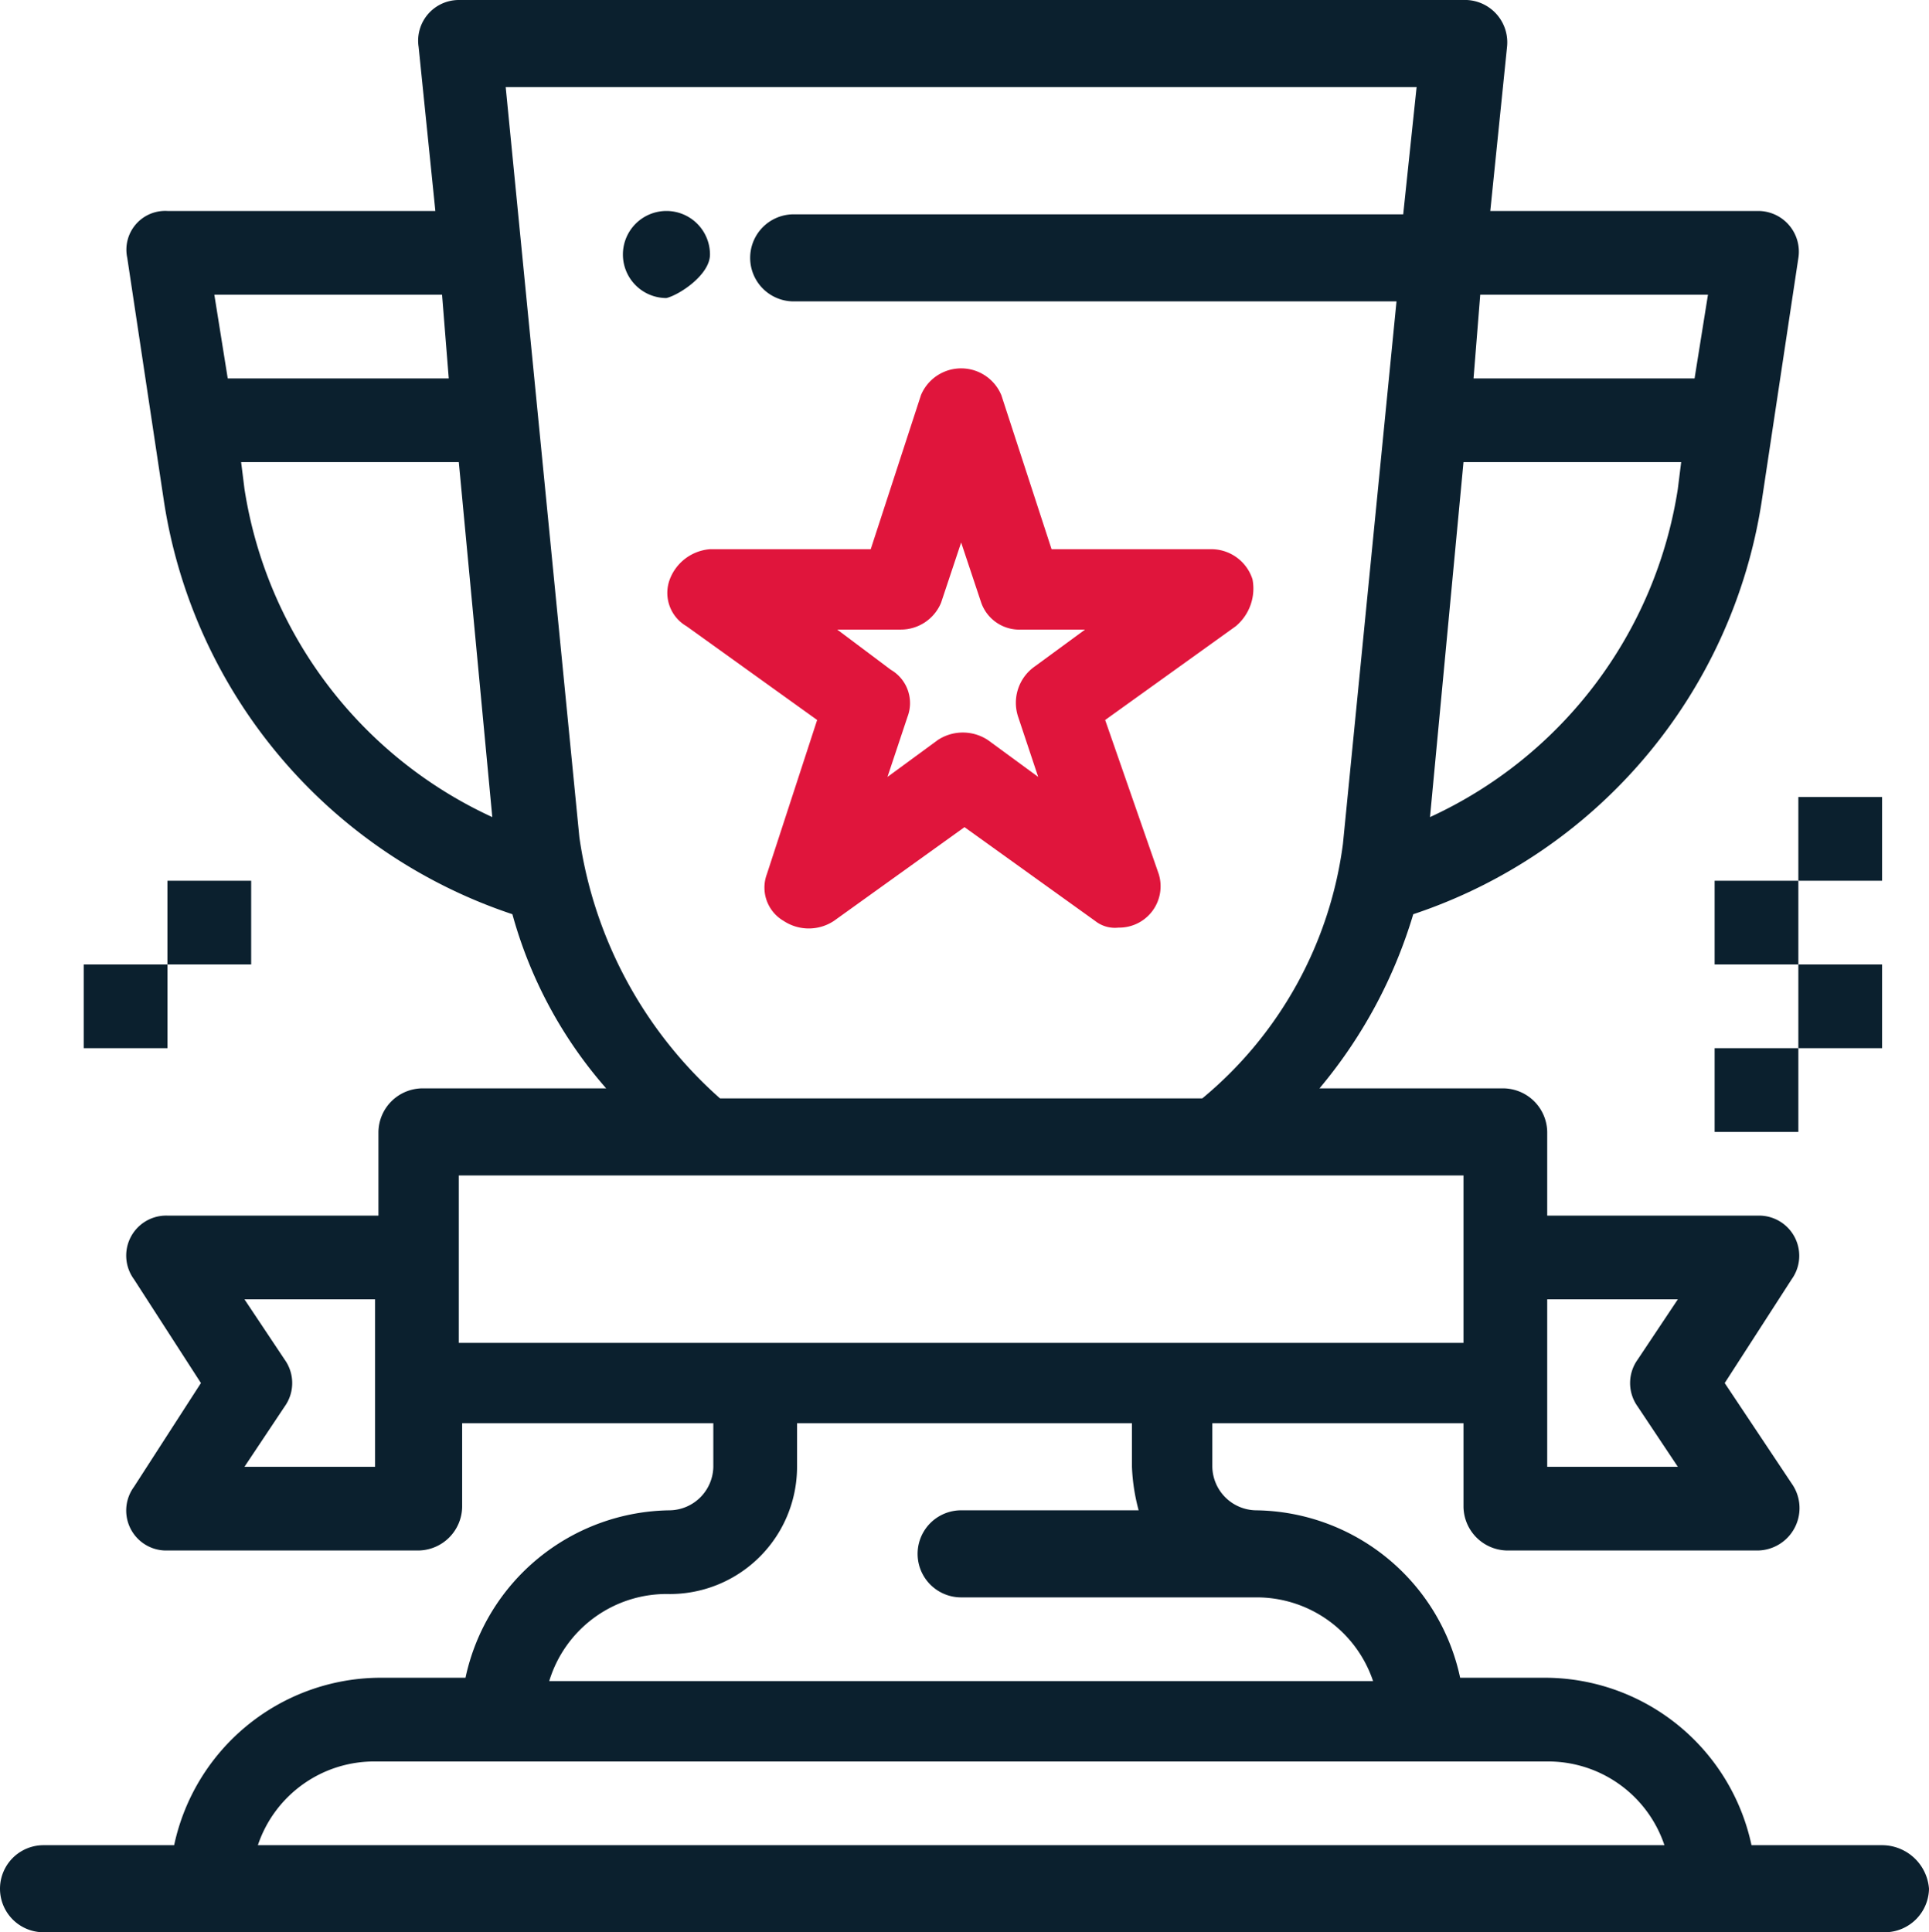
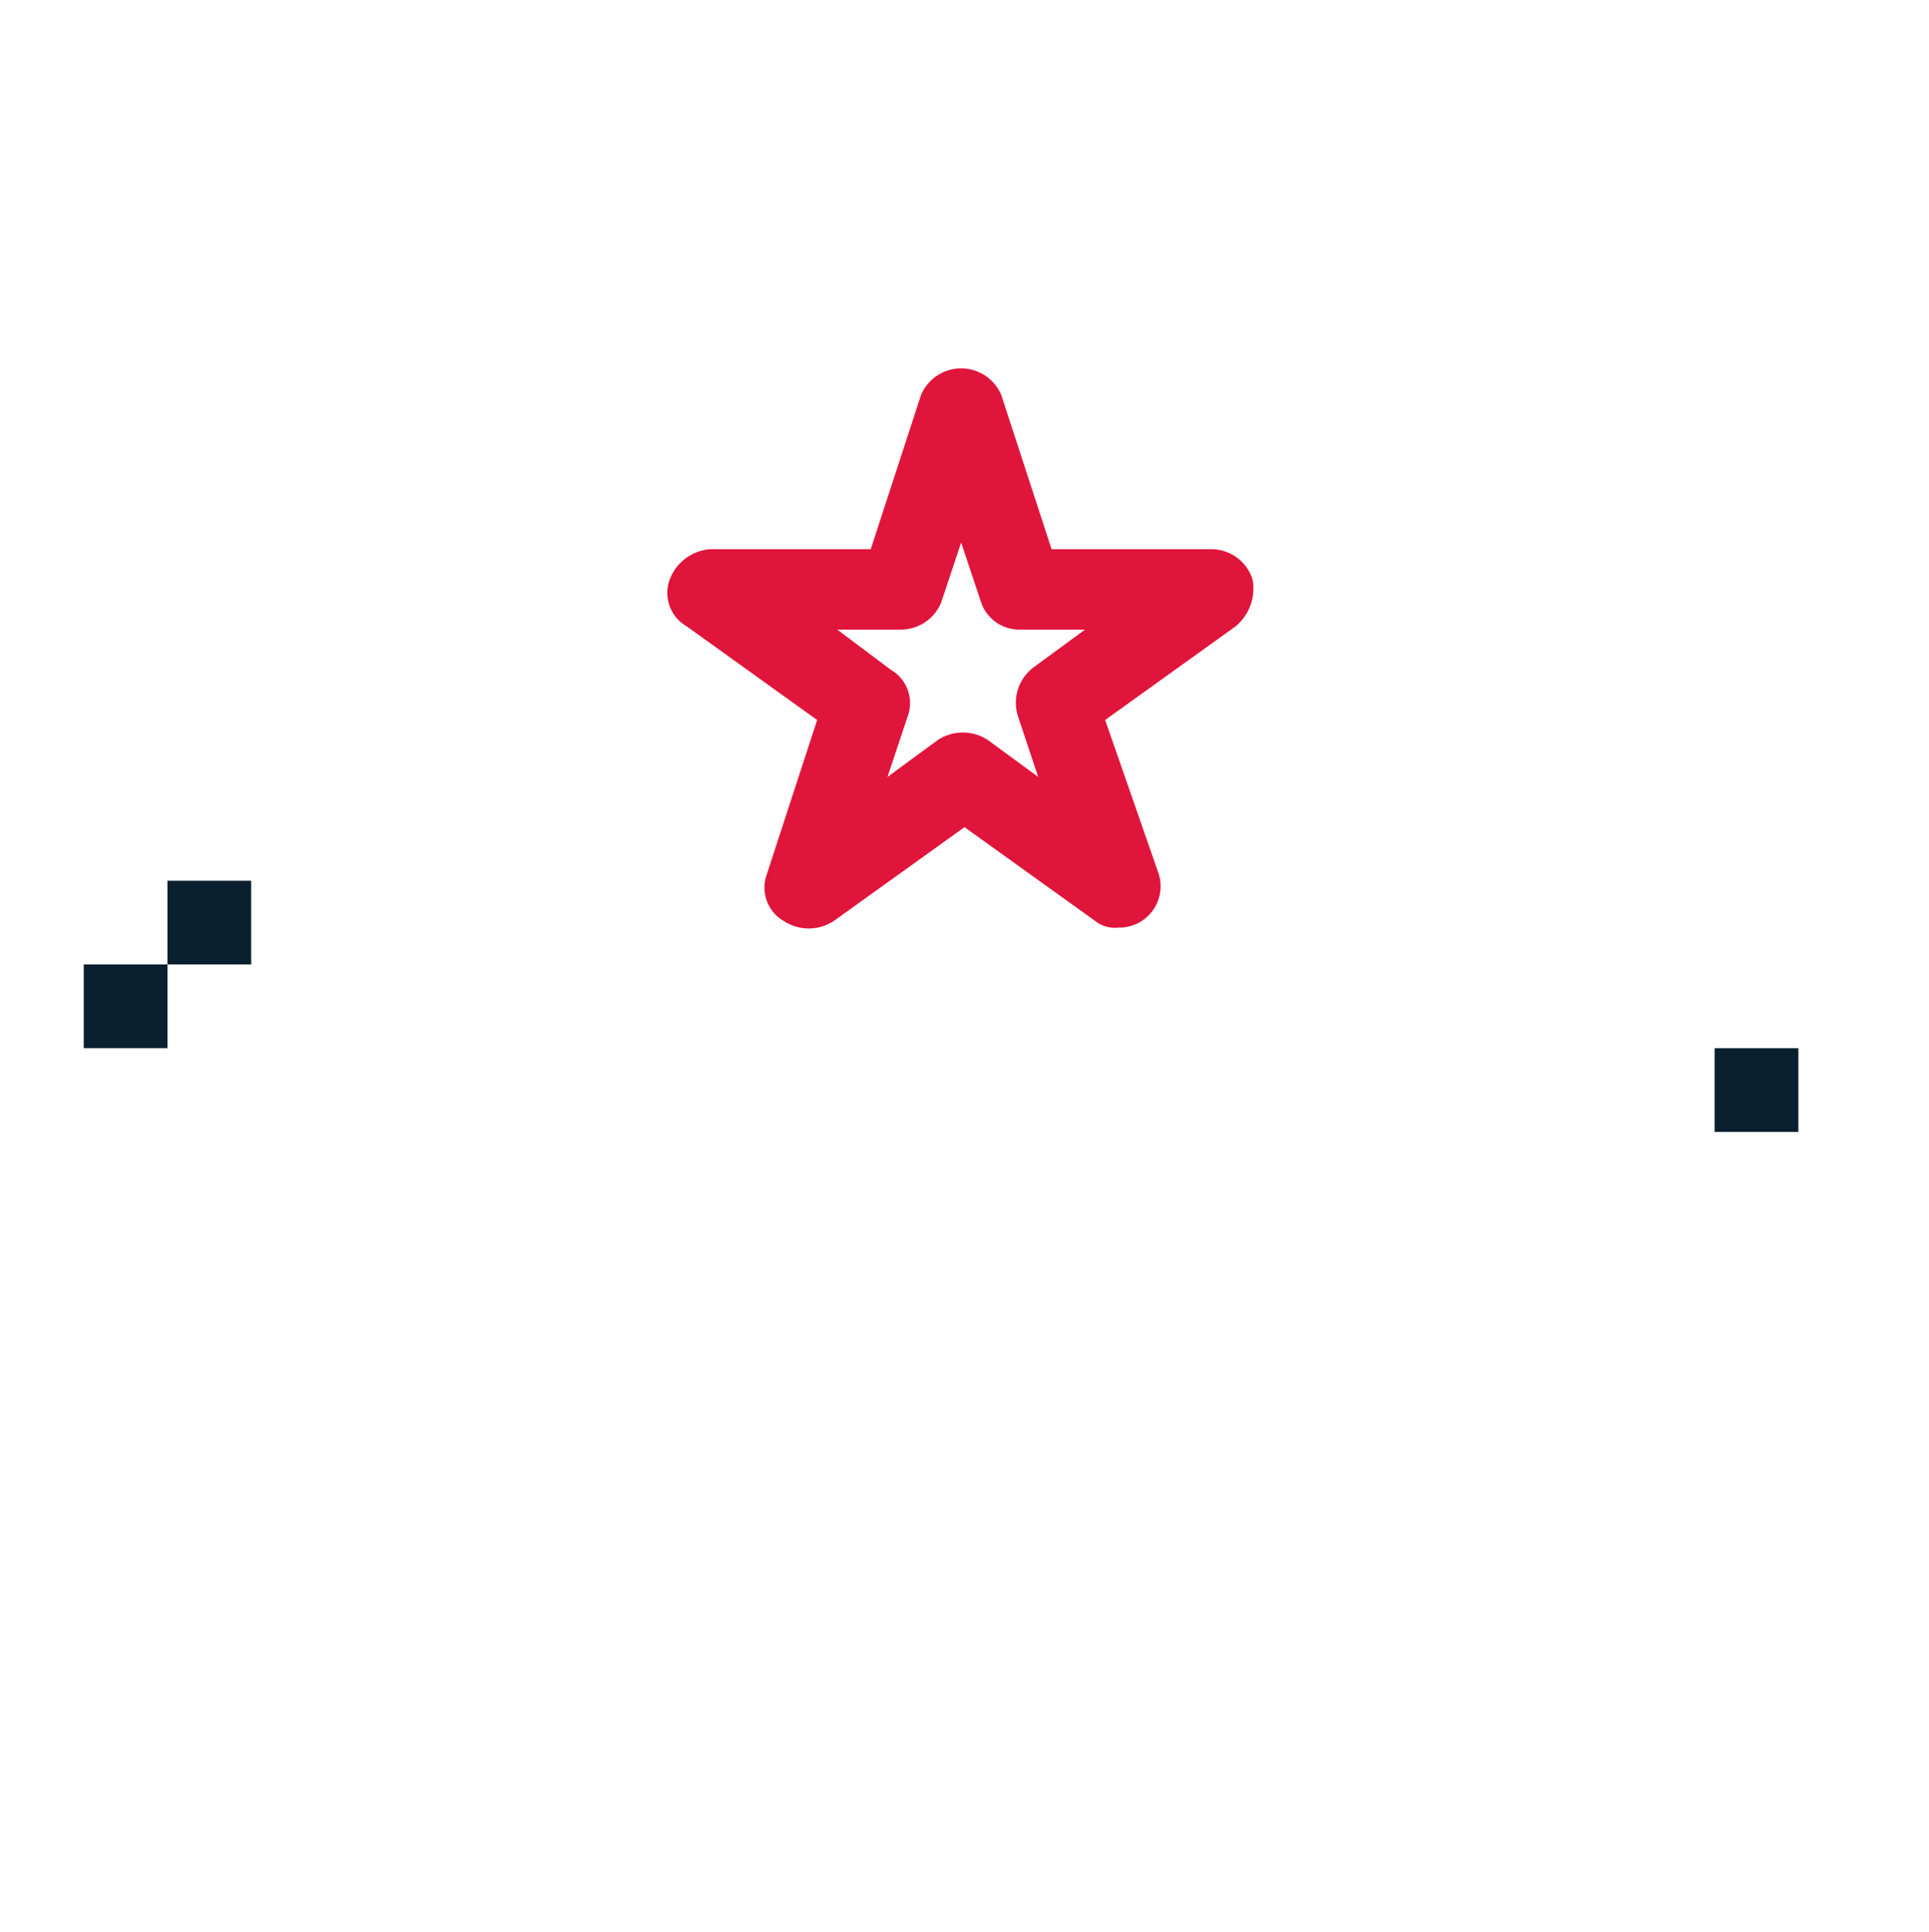
<svg xmlns="http://www.w3.org/2000/svg" width="57.6" height="57.7" viewBox="0 0 57.6 57.7" fill="#0b202e">
  <path d="M33,21.5l3.9-2.8a1.467,1.467,0,0,0,.5-1.4,1.292,1.292,0,0,0-1.2-.9H31.4l-1.5-4.6a1.3,1.3,0,0,0-2.4,0L26,16.4H21.2a1.4,1.4,0,0,0-1.2.9,1.149,1.149,0,0,0,.5,1.4l3.9,2.8-1.5,4.6a1.15,1.15,0,0,0,.5,1.4,1.36,1.36,0,0,0,1.5,0l3.9-2.8,3.9,2.8a.952.952,0,0,0,.7.2,1.235,1.235,0,0,0,1.2-1.6Zm-2.6-.1.6,1.8-1.5-1.1a1.36,1.36,0,0,0-1.5,0l-1.5,1.1.6-1.8a1.15,1.15,0,0,0-.5-1.4L25,18.8h1.9a1.3,1.3,0,0,0,1.2-.8l.6-1.8.6,1.8a1.207,1.207,0,0,0,1.2.8h1.9l-1.5,1.1a1.325,1.325,0,0,0-.5,1.5" fill="#e0153c" />
-   <path d="M21.2,7.6a1.3,1.3,0,1,0-1.3,1.3c.4-.1,1.3-.7,1.3-1.3" />
-   <path d="M56.2,55.1H52.3a6.317,6.317,0,0,0-6.1-5H43.6a6.313,6.313,0,0,0-6.1-5,1.325,1.325,0,0,1-1.3-1.3V42.5h7.5V45A1.325,1.325,0,0,0,45,46.3h7.5a1.267,1.267,0,0,0,1-2l-2-3,2-3.1a1.2,1.2,0,0,0-1-1.9H46.2V33.8a1.324,1.324,0,0,0-1.3-1.3H39.4a14.577,14.577,0,0,0,2.8-5.2A15.471,15.471,0,0,0,52.6,15l1.1-7.3a1.215,1.215,0,0,0-1.2-1.4h-8L45,1.4A1.266,1.266,0,0,0,43.8,0H13.7a1.215,1.215,0,0,0-1.2,1.4L13,6.3H5A1.158,1.158,0,0,0,3.8,7.7L4.9,15A15.474,15.474,0,0,0,15.3,27.3a13.183,13.183,0,0,0,2.8,5.2H12.6a1.323,1.323,0,0,0-1.3,1.3v2.5H5a1.194,1.194,0,0,0-1,1.9l2,3.1L4,44.4a1.194,1.194,0,0,0,1,1.9h7.5A1.324,1.324,0,0,0,13.8,45V42.5h7.5v1.3A1.324,1.324,0,0,1,20,45.1a6.317,6.317,0,0,0-6.1,5H11.3a6.317,6.317,0,0,0-6.1,5H1.3a1.3,1.3,0,0,0,0,2.6h55a1.323,1.323,0,0,0,1.3-1.3,1.408,1.408,0,0,0-1.4-1.3M50.1,38.8l-1.2,1.8a1.2,1.2,0,0,0,0,1.4l1.2,1.8H46.2v-5ZM42.7,24.4l1-10.6h6.5l-.1.8a12.971,12.971,0,0,1-7.4,9.8M51,8.8l-.4,2.5H44l.2-2.5Zm-37.8,0,.2,2.5H6.8L6.4,8.8ZM7.3,14.6l-.1-.8h6.5l1,10.6a12.972,12.972,0,0,1-7.4-9.8M17.3,25,15.1,2.6H42.3l-.4,3.8H23.7a1.3,1.3,0,0,0,0,2.6h18L40.1,25.2a11.862,11.862,0,0,1-4.2,7.6H21.5A12.842,12.842,0,0,1,17.3,25M11.2,43.8H7.3L8.5,42a1.2,1.2,0,0,0,0-1.4L7.3,38.8h3.9Zm2.5-8.7h30v5h-30ZM20,47.6a3.8,3.8,0,0,0,3.8-3.8V42.5h10v1.3a5.8,5.8,0,0,0,.2,1.3H28.7a1.3,1.3,0,0,0,0,2.6h8.8A3.665,3.665,0,0,1,41,50.2H16.4A3.663,3.663,0,0,1,20,47.6M7.7,55.1a3.664,3.664,0,0,1,3.5-2.5h35a3.663,3.663,0,0,1,3.5,2.5Z" />
  <rect width="2.5" height="2.5" transform="translate(2.5 28.8)" />
  <rect width="2.5" height="2.5" transform="translate(5 26.3)" />
  <rect width="2.5" height="2.5" transform="translate(51.199 31.3)" />
-   <rect width="2.5" height="2.5" transform="translate(53.699 28.8)" />
-   <rect width="2.5" height="2.5" transform="translate(51.199 26.3)" />
-   <rect width="2.5" height="2.5" transform="translate(53.699 23.8)" />
</svg>